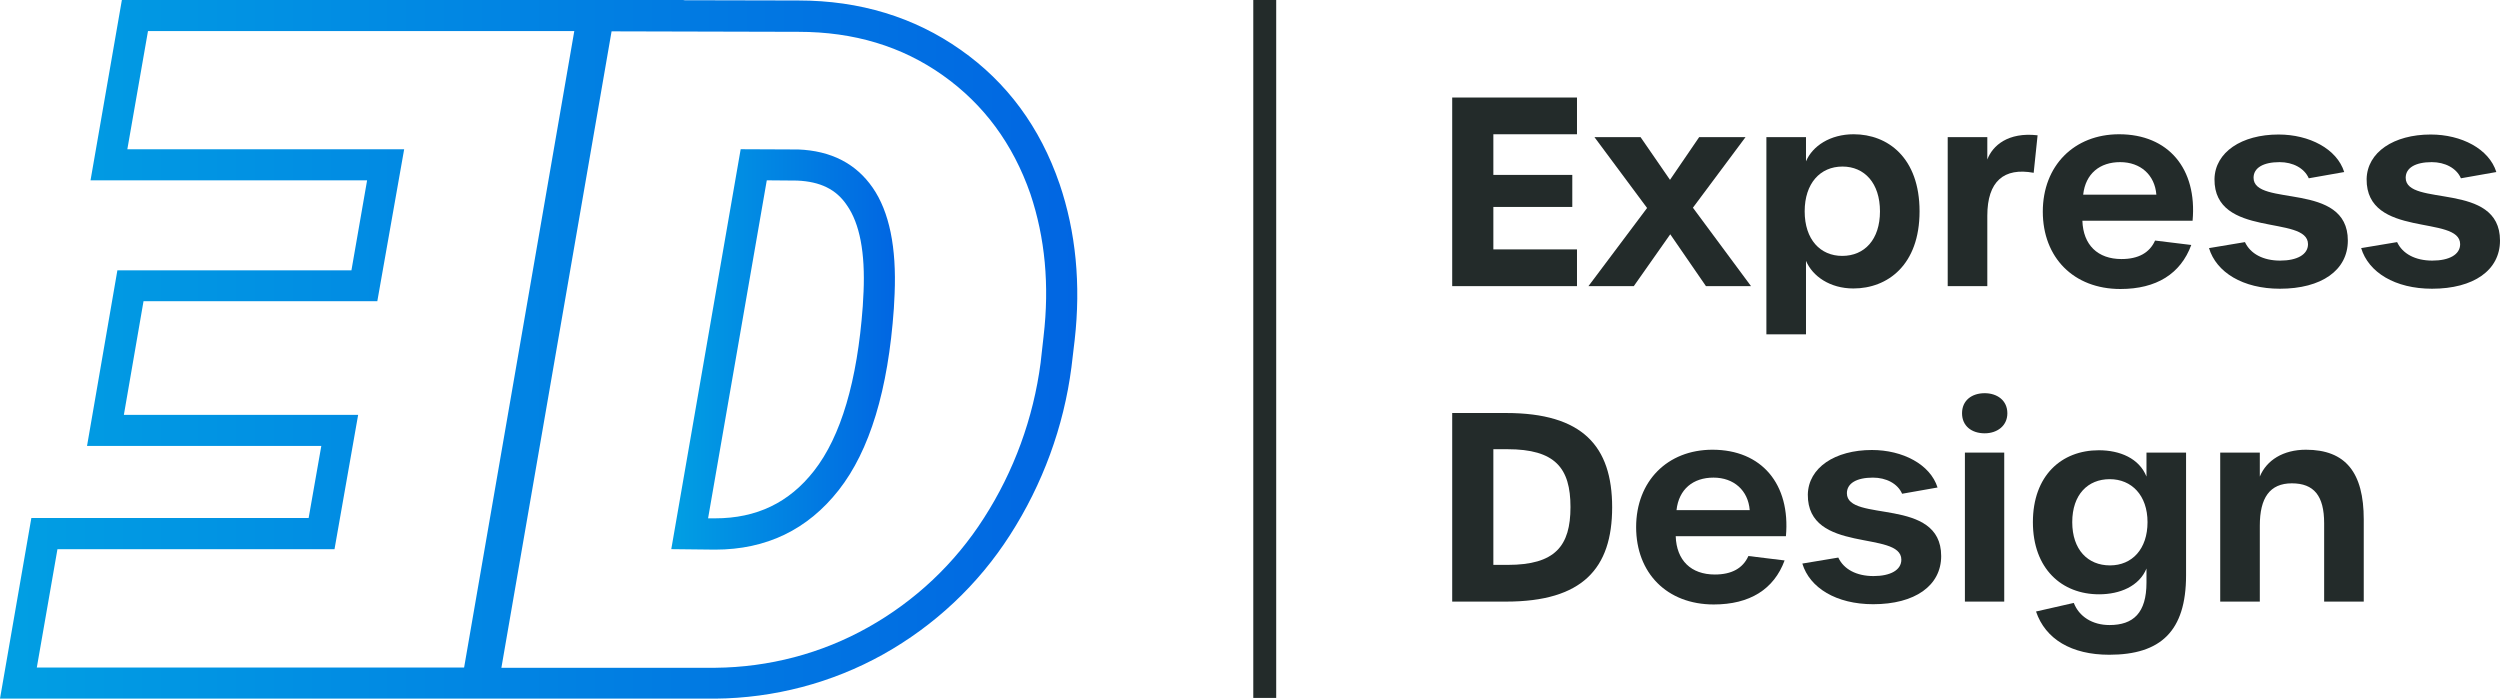
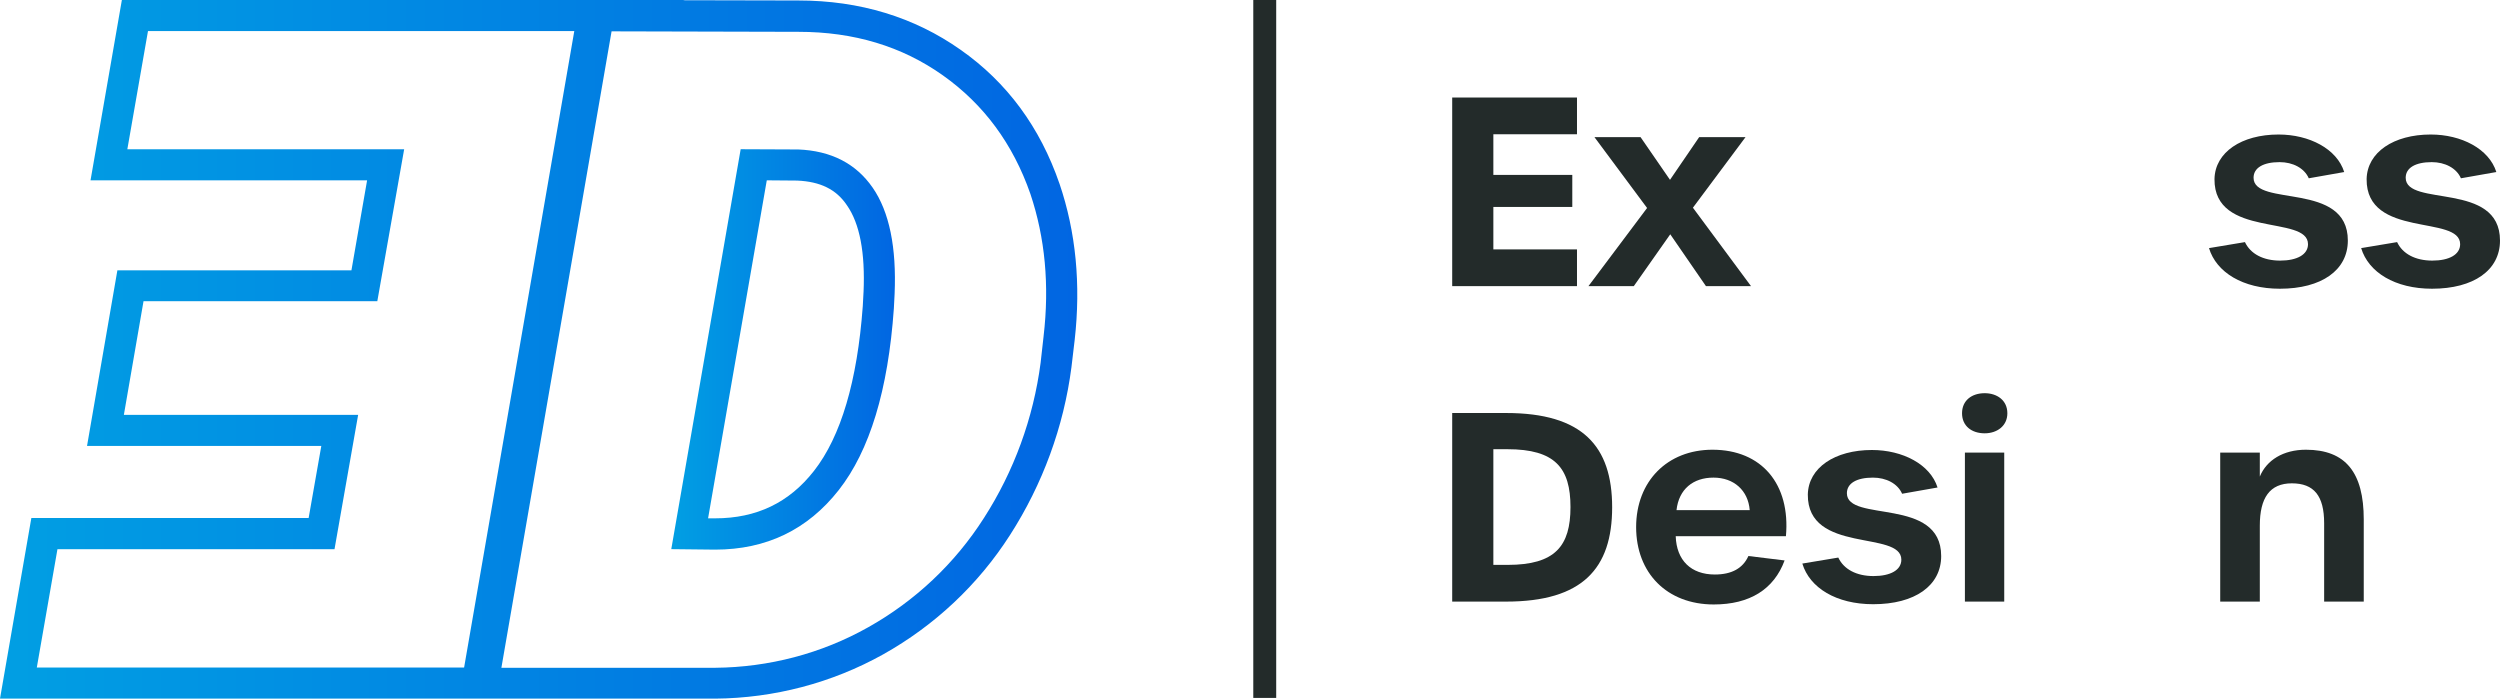
<svg xmlns="http://www.w3.org/2000/svg" xmlns:xlink="http://www.w3.org/1999/xlink" id="Ebene_1" viewBox="0 0 1080 301.81">
  <defs>
    <style>.cls-1{fill:url(#Unbenannter_Verlauf_5-2);}.cls-1,.cls-2,.cls-3{stroke-width:0px;}.cls-2{fill:url(#Unbenannter_Verlauf_5);}.cls-3{fill:#232b2a;}</style>
    <linearGradient id="Unbenannter_Verlauf_5" x1="0" y1="150.9" x2="465.38" y2="150.9" gradientUnits="userSpaceOnUse">
      <stop offset="0" stop-color="#019fe3" />
      <stop offset="1" stop-color="#0166e2" />
    </linearGradient>
    <linearGradient id="Unbenannter_Verlauf_5-2" x1="289.99" y1="150.96" x2="386.61" y2="150.96" xlink:href="#Unbenannter_Verlauf_5" />
  </defs>
  <polygon class="cls-3" points="681.26 123.61 627.35 123.61 627.35 42.13 681.26 42.13 681.26 58 645.13 58 645.13 75.56 679.23 75.56 679.23 89.4 645.13 89.4 645.13 107.74 681.26 107.74 681.26 123.61" />
  <path class="cls-3" d="M650.65,178.42h-23.3v81.47h23.3c32.97,0,45.8-14.29,45.8-40.74s-12.83-40.73-45.8-40.73ZM651.32,244.03h-6.19v-49.97h6.08c20.6,0,27.24,8.1,27.24,24.98s-6.64,24.99-27.13,24.99Z" />
  <polygon class="cls-3" points="721.55 101.21 705.8 123.61 686.21 123.61 711.54 89.85 688.8 59.24 708.72 59.24 721.44 77.69 734.04 59.24 754.07 59.24 731.34 89.73 756.44 123.61 736.97 123.61 721.55 101.21" />
  <path class="cls-3" d="M739.78,194.28c-19.47,0-32.97,13.62-32.97,33.43s13.28,33.42,33.53,33.42c15.54,0,26-6.53,30.61-19.02l-15.64-1.91c-2.36,5.29-7.2,7.99-14.51,7.99-10.25,0-16.55-6.08-16.89-16.54h47.61c2.02-22.51-10.47-37.37-31.74-37.37ZM724.25,220.39c1.01-9.11,7.2-14.06,15.98-14.06s14.97,5.51,15.65,14.06h-31.63Z" />
-   <path class="cls-3" d="M800.78,58c-10.13,0-17.78,5.06-20.59,11.7v-10.46h-17.11v85.19h17.11v-31.74c2.81,6.64,10.35,11.93,20.48,11.93,14.74,0,28.58-10.13,28.58-33.31s-13.73-33.31-28.47-33.31ZM795.83,110.55c-9.46,0-16.21-7.09-16.21-19.24s6.75-19.36,16.32-19.36,16.21,7.21,16.21,19.36-6.64,19.24-16.32,19.24Z" />
  <path class="cls-3" d="M838.59,240.2c0,12.83-11.36,20.82-29.37,20.82-15.98,0-27.46-7.09-30.61-17.56l15.53-2.59c2.37,5.07,7.88,7.99,15.2,7.99s12.04-2.58,12.04-7.08c0-12.83-40.63-2.37-40.4-28.14.22-11.59,11.7-19.24,27.68-19.24,13.28,0,25.21,6.19,28.36,16.2l-15.31,2.7c-1.91-4.39-6.86-6.97-12.6-6.97-7.09,0-11.25,2.47-11.25,6.75,0,12.83,40.73,1.35,40.73,27.12Z" />
  <path class="cls-3" d="M867.18,178.53c0,5.51-4.5,8.66-9.79,8.66-5.62,0-9.79-3.15-9.79-8.66s4.17-8.67,9.79-8.67c5.29,0,9.79,3.04,9.79,8.67Z" />
  <rect class="cls-3" x="848.84" y="195.52" width="16.99" height="64.37" />
-   <path class="cls-3" d="M878.55,74.65c-12.83-2.36-20.03,3.61-20.03,18.57v30.39h-17.11V59.24h17.11v9.67c2.25-5.96,8.89-11.92,21.72-10.46l-1.69,16.2Z" />
-   <path class="cls-3" d="M927.28,195.52v10.36c-3.15-7.88-11.48-11.37-20.6-11.37-16.09,0-28.47,10.92-28.47,31.06s12.49,31.17,28.59,31.17c9,0,17.33-3.49,20.48-11.14v6.08c0,13.05-5.63,18.34-15.98,18.34-7.43,0-13.17-3.71-15.42-9.56l-16.32,3.71c4.05,11.93,15.31,18.68,31.63,18.68,22.17,0,33.19-10.13,33.19-34.32v-53.01h-17.1ZM911.52,244.25c-9.56,0-16.31-6.75-16.31-18.68s6.75-18.57,16.2-18.57,16.32,6.98,16.32,18.57-6.64,18.68-16.21,18.68Z" />
-   <path class="cls-3" d="M915.46,58c-19.47,0-32.97,13.62-32.97,33.42s13.28,33.43,33.53,33.43c15.53,0,26-6.53,30.61-19.02l-15.64-1.91c-2.36,5.28-7.2,7.99-14.51,7.99-10.25,0-16.55-6.08-16.89-16.55h47.61c2.02-22.51-10.47-37.36-31.74-37.36ZM899.93,84.11c1.01-9.12,7.2-14.07,15.98-14.07s14.97,5.52,15.64,14.07h-31.62Z" />
  <path class="cls-3" d="M997.06,105.49c0-12.83-40.63-2.36-40.4-28.13.22-11.6,11.7-19.25,27.68-19.25,13.28,0,25.21,6.19,28.36,16.21l-15.31,2.7c-1.91-4.39-6.86-6.98-12.6-6.98-7.09,0-11.25,2.48-11.25,6.75,0,12.83,40.73,1.35,40.73,27.13,0,12.82-11.36,20.81-29.37,20.81-15.98,0-27.46-7.09-30.61-17.55l15.53-2.59c2.37,5.06,7.88,7.99,15.19,7.99s12.05-2.59,12.05-7.09Z" />
  <path class="cls-3" d="M1021.14,224.44v35.45h-17.11v-33.87c0-11.82-4.39-17.22-13.95-17.22s-13.84,6.3-13.84,18.23v32.86h-17.11v-64.37h17.11v10.36c2.92-7.09,10.12-11.6,19.91-11.6,17.22,0,24.99,9.91,24.99,30.16Z" />
  <path class="cls-3" d="M1080,103.92c0,12.82-11.37,20.81-29.37,20.81-15.98,0-27.46-7.09-30.61-17.55l15.53-2.59c2.36,5.06,7.88,7.99,15.19,7.99s12.04-2.59,12.04-7.09c0-12.83-40.62-2.36-40.4-28.13.23-11.6,11.71-19.25,27.69-19.25,13.27,0,25.2,6.19,28.35,16.21l-15.3,2.7c-1.91-4.39-6.86-6.98-12.6-6.98-7.09,0-11.26,2.48-11.26,6.75,0,12.83,40.74,1.35,40.74,27.13Z" />
  <path class="cls-2" d="M457.71,79.4h0c-8.38-24.39-22.67-43.84-42.76-57.91C394.96,7.41,371.43.21,344.89.21l-49.53-.11v-.11H52.65l-13.54,77.9h119.48l-6.77,38.89H50.71l-13.11,75.85h101.21l-5.48,31.16H13.54L0,301.81h309.01c25.36-.21,50.39-6.77,72.52-19.12,22.24-12.46,41.04-30.08,54.8-51.57,14.08-21.92,23.21-46.74,26.54-72.52l1.4-11.82c2.69-23.85.54-46.52-6.55-67.37ZM15.9,288.38l8.92-51.14h119.69l10.21-58.02H53.51l8.49-49.1h101l11.6-65.65H55.01l8.92-51.04h184.16l-47.6,274.95H15.9ZM450.83,145.26l-1.29,11.5c-3.12,23.85-11.5,46.85-24.5,67.04-12.46,19.55-29.65,35.78-49.96,47.17-20.2,11.39-42.98,17.3-66.08,17.51h-92.4L264.2,13.54l80.8.21c23.85,0,44.59,6.23,62.32,18.8,17.73,12.57,30.3,29.65,37.82,51.25,6.34,18.91,8.27,39.43,5.69,61.46Z" />
  <path class="cls-1" d="M344.68,64.57l-24.71-.11-29.98,172.77,18.91.21c22.13,0,39.97-8.6,53.4-25.68,13.43-17.08,21.38-43.3,23.85-78.54l.32-6.23c.86-20.09-2.26-35.46-9.45-45.88-7.2-10.42-17.94-16.01-32.34-16.55ZM373.04,126.25l-.32,6.02c-2.36,32.34-9.45,56.3-21.06,71.13-10.74,13.75-24.82,20.52-42.76,20.52h-3.01l25.36-146.02,13.11.11c9.99.43,16.87,3.76,21.49,10.64,5.59,7.95,7.95,20.63,7.2,37.61Z" />
  <rect class="cls-3" x="541.42" width="9.9" height="301.5" />
</svg>